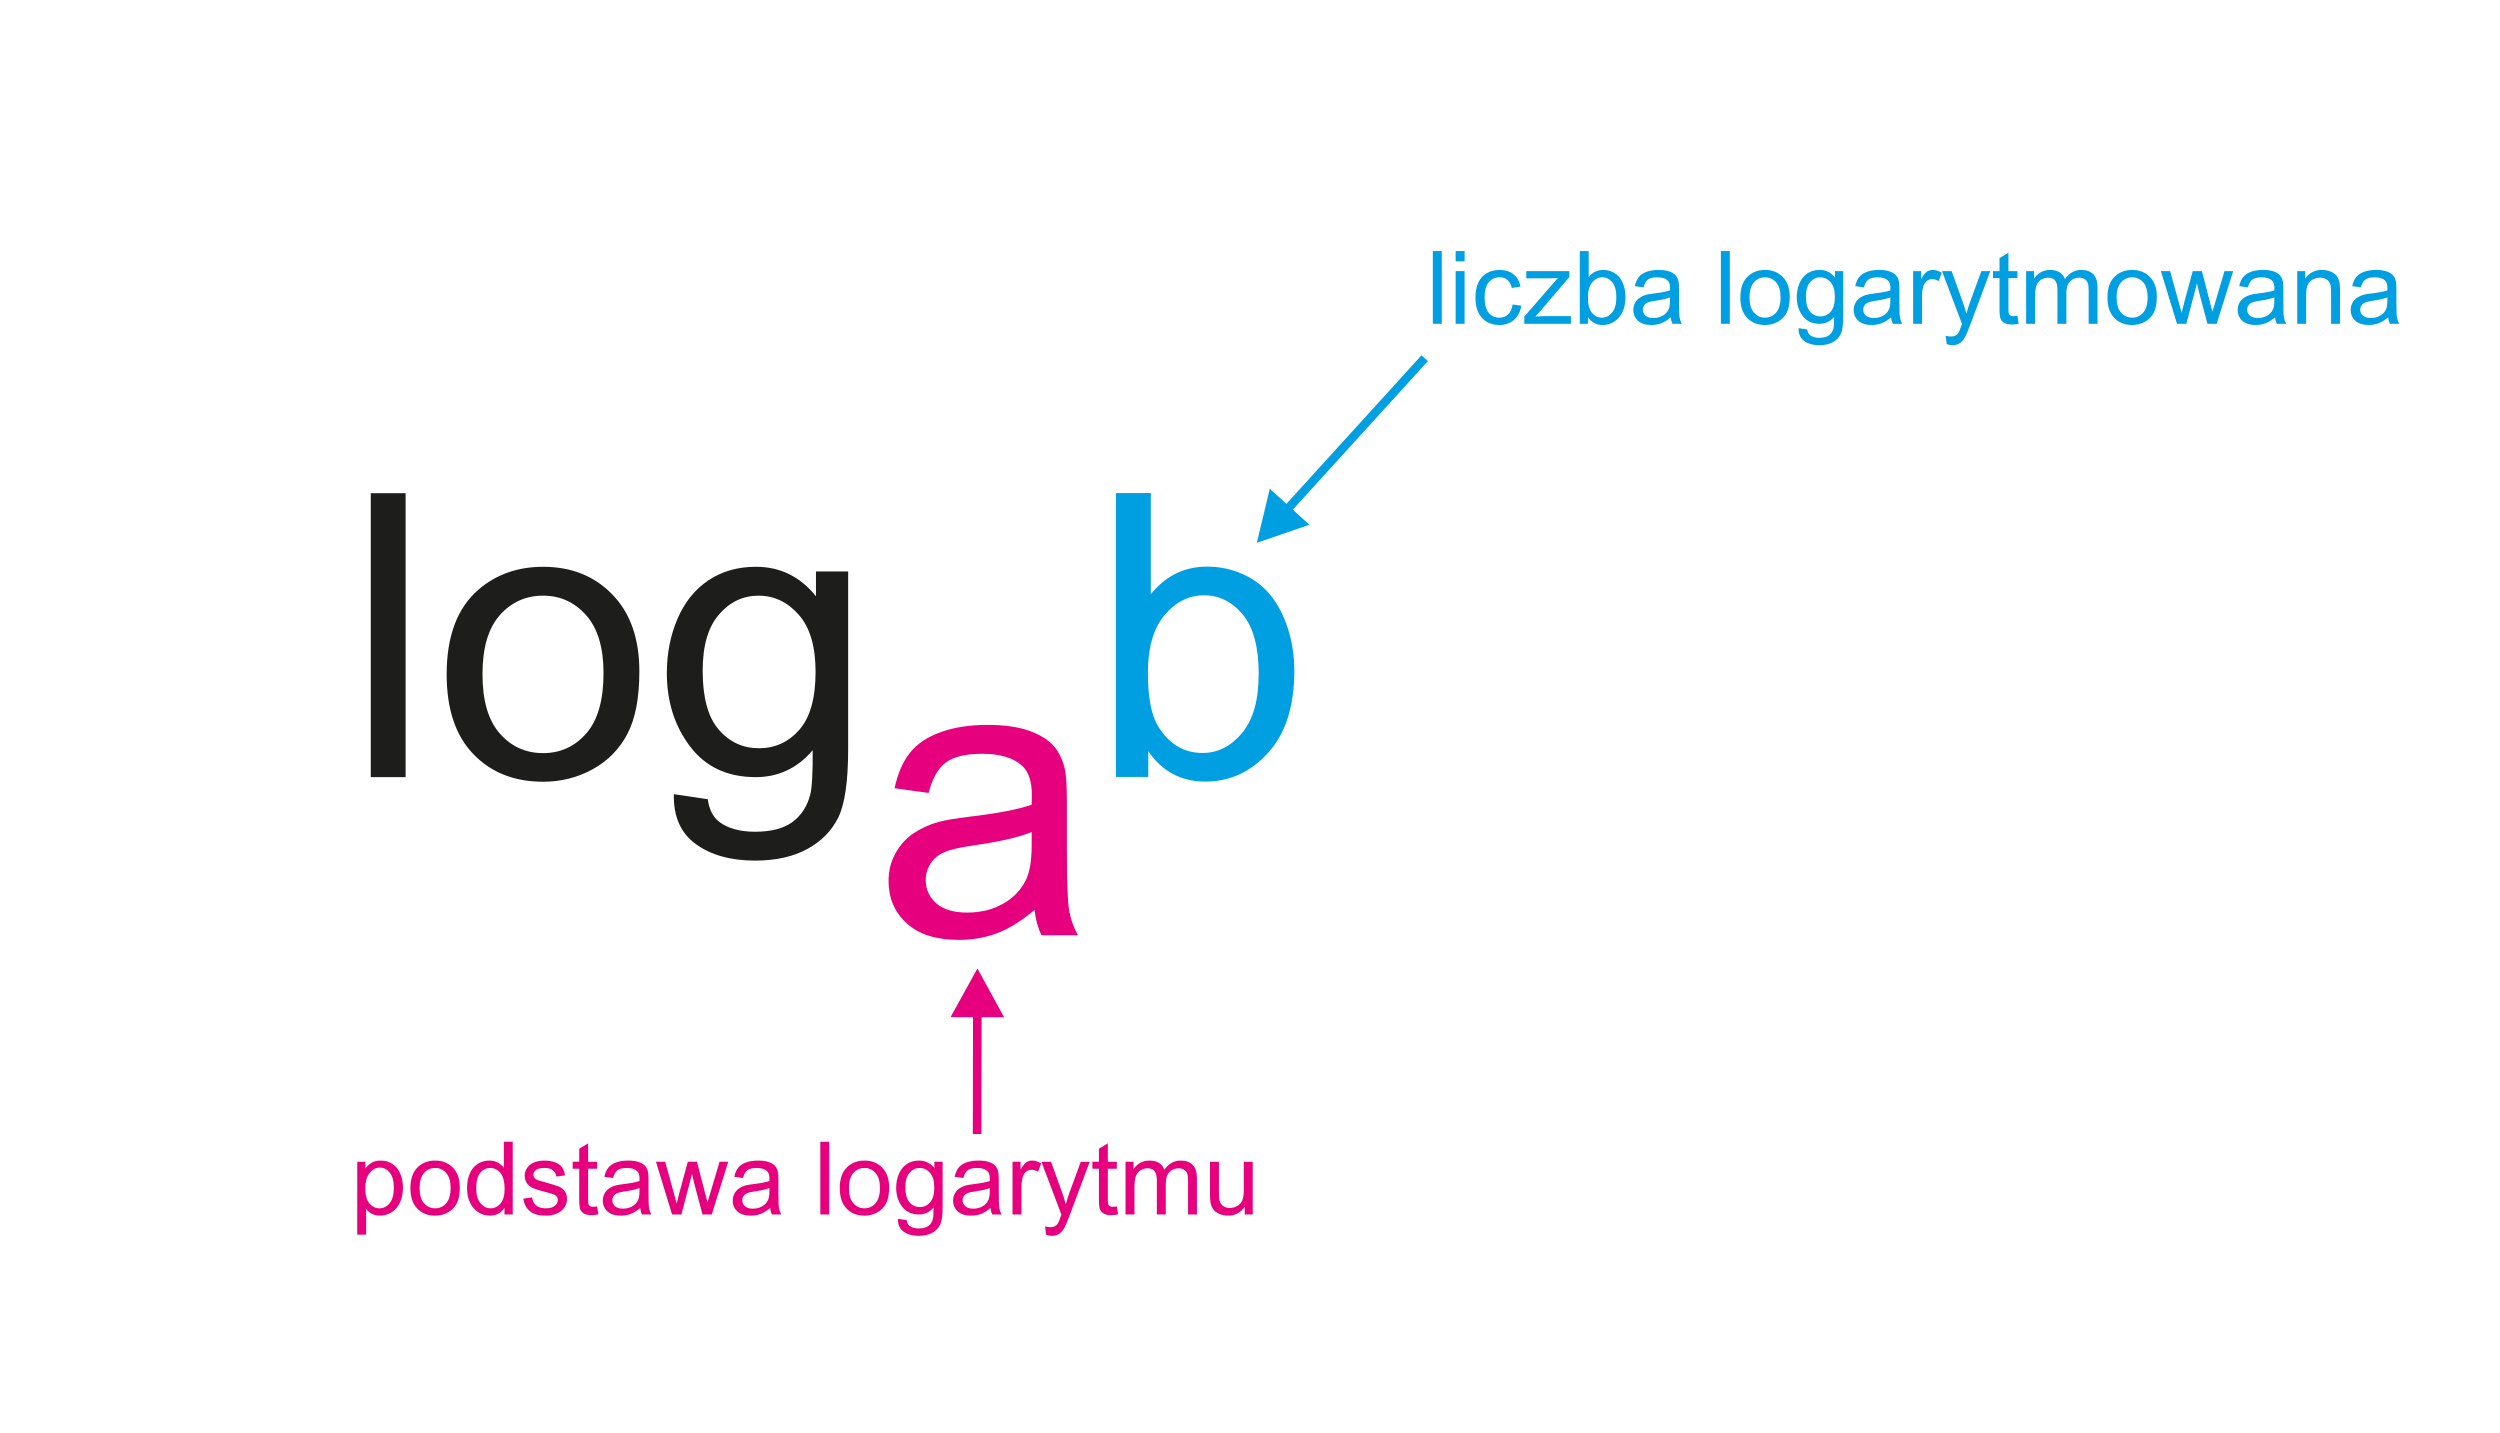
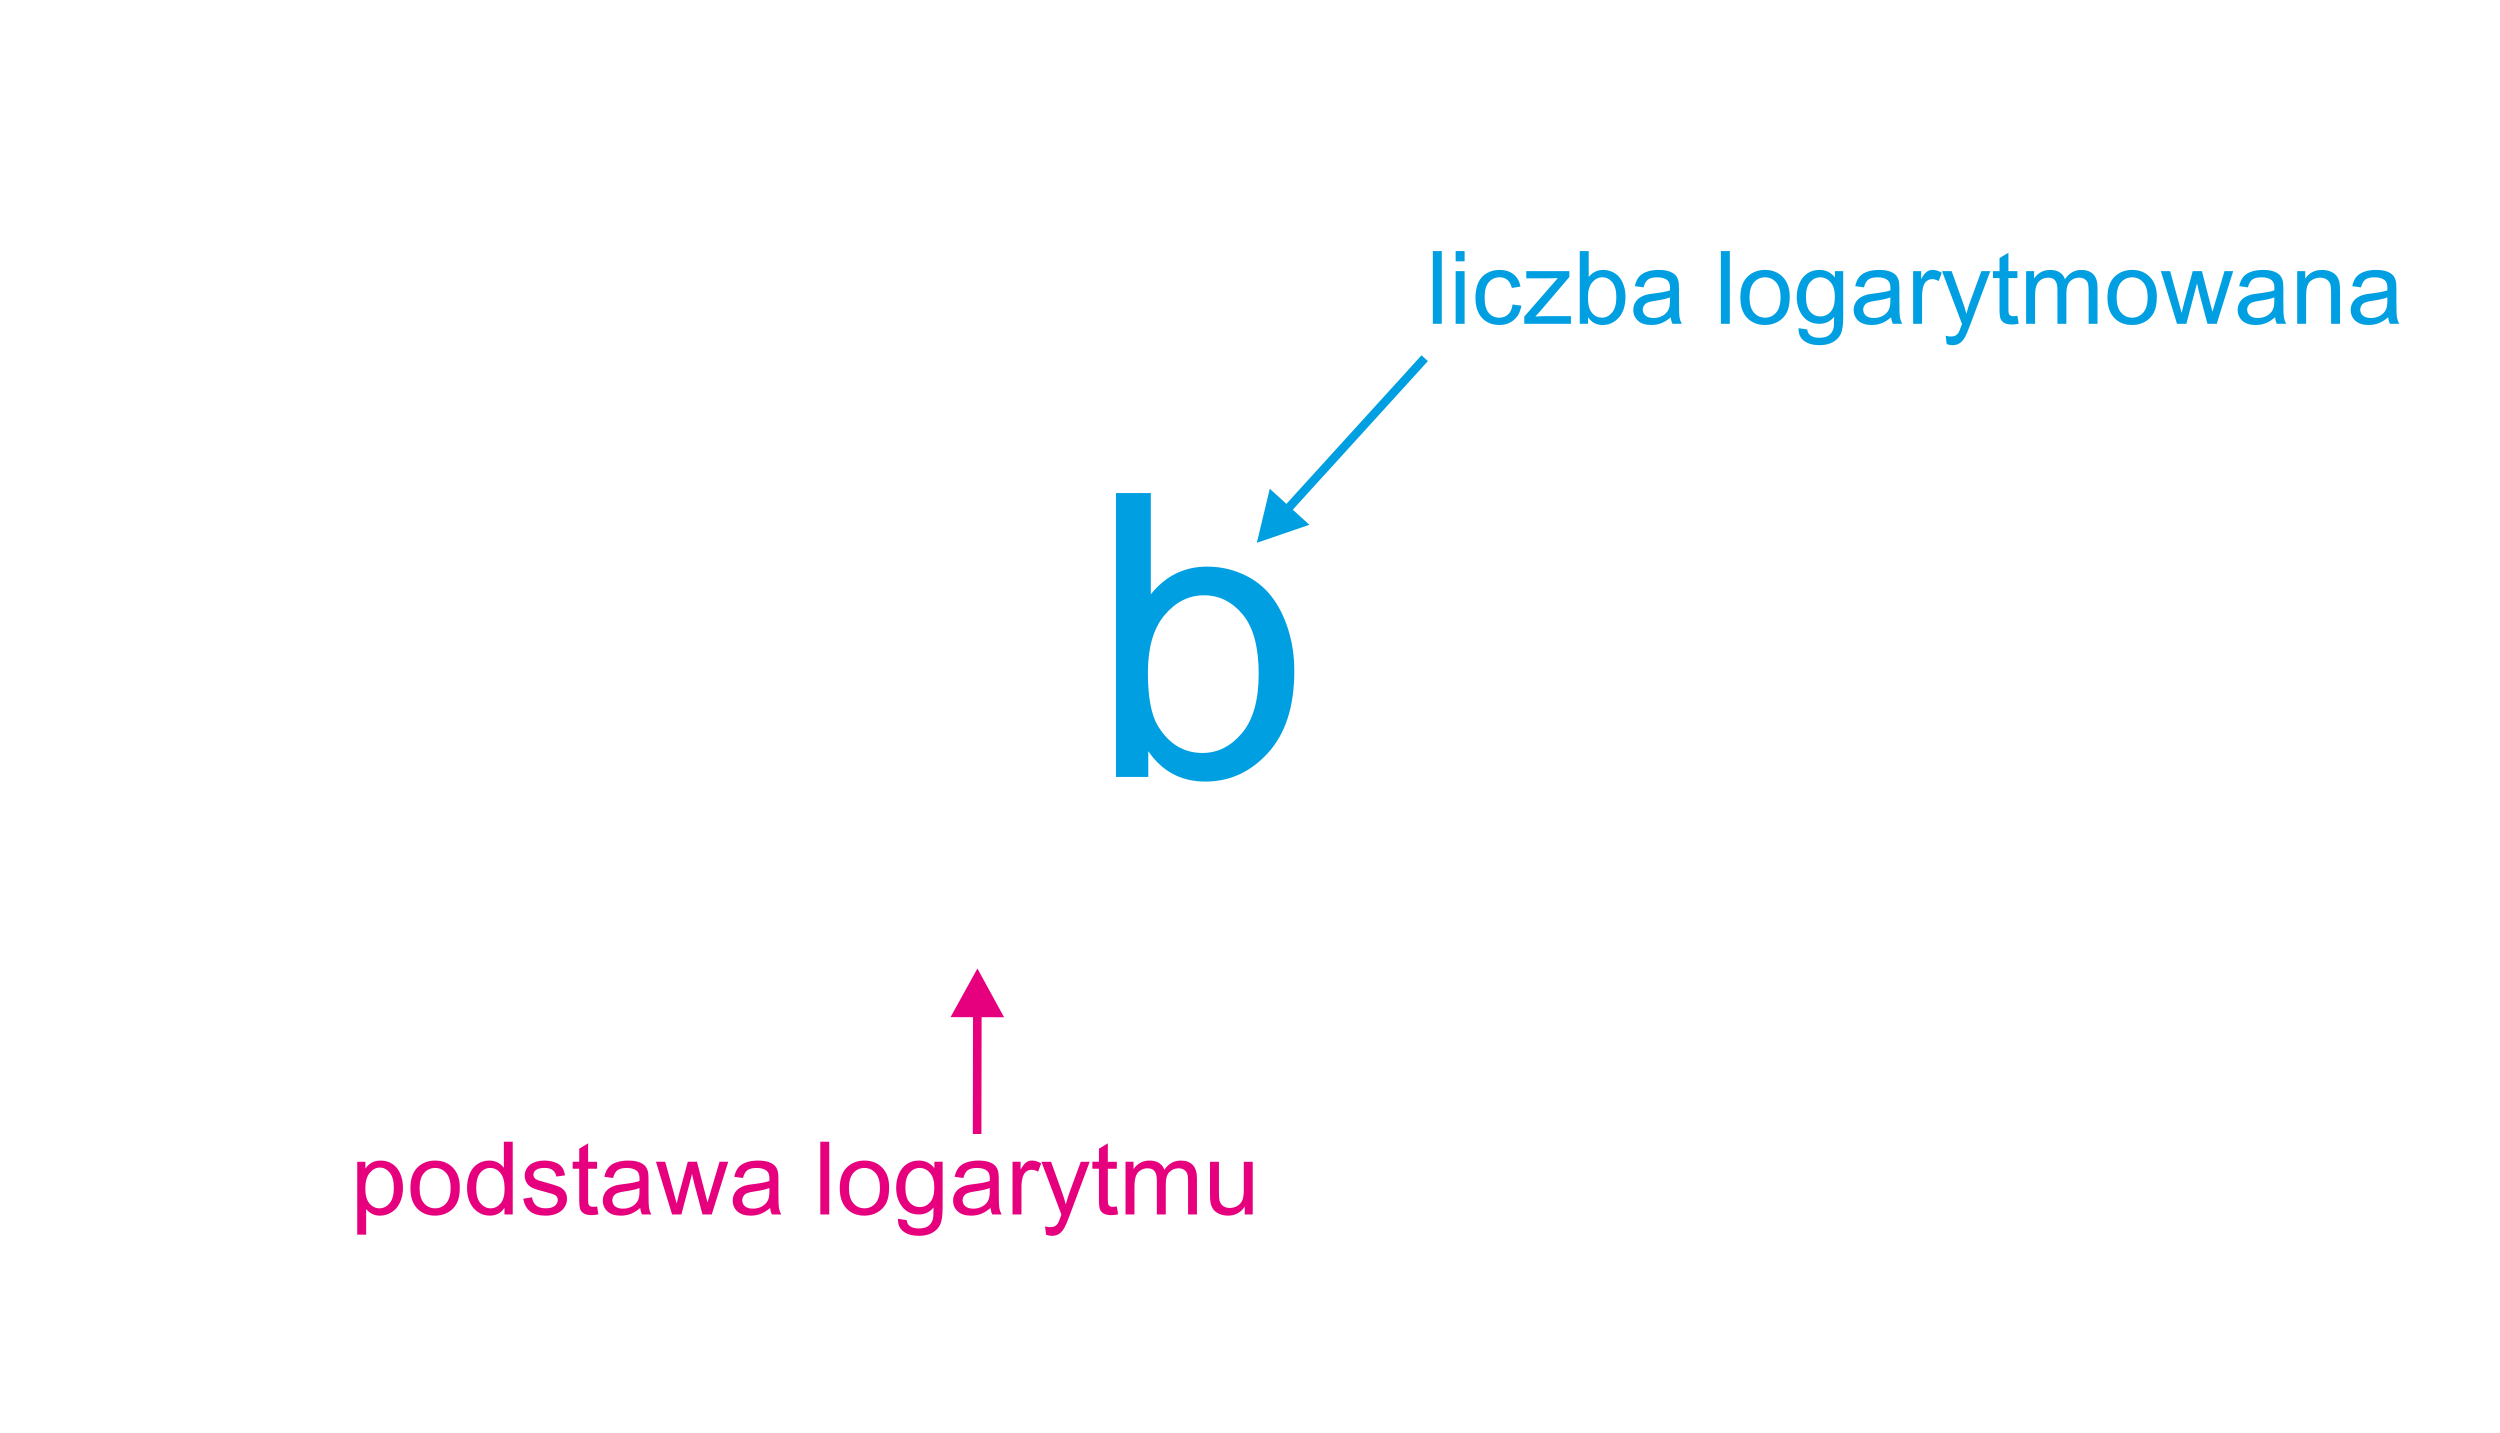
<svg xmlns="http://www.w3.org/2000/svg" version="1.1" id="Warstwa_1" x="0px" y="0px" width="246px" height="141px" viewBox="65.29 14.759 246 141" enable-background="new 65.29 14.759 246 141" xml:space="preserve">
  <g id="Layer_x0020_1">
    <g id="_356174136">
      <polygon id="_354276280" fill="none" points="0,0 321.579,0 321.579,170.517 0,170.517   " />
      <path id="_354274840" fill="#009FE1" d="M206.281,46.622v-7.158h0.878v7.158H206.281z M208.526,40.475v-1.012h0.881v1.012H208.526    z M208.526,46.622v-5.185h0.881v5.185H208.526z M214.127,44.722l0.863,0.113c-0.093,0.595-0.334,1.062-0.725,1.398    c-0.389,0.337-0.867,0.505-1.434,0.505c-0.708,0-1.279-0.231-1.709-0.695c-0.433-0.463-0.648-1.128-0.648-1.995    c0-0.56,0.093-1.05,0.277-1.47c0.188-0.42,0.469-0.735,0.849-0.945c0.378-0.21,0.792-0.314,1.237-0.314    c0.563,0,1.024,0.144,1.381,0.428c0.359,0.285,0.589,0.688,0.69,1.214l-0.855,0.132c-0.081-0.349-0.225-0.61-0.431-0.787    c-0.207-0.175-0.457-0.263-0.75-0.263c-0.443,0-0.804,0.158-1.08,0.477c-0.277,0.316-0.416,0.818-0.416,1.505    c0,0.696,0.134,1.203,0.402,1.52c0.266,0.315,0.615,0.474,1.045,0.474c0.345,0,0.632-0.106,0.863-0.318    S214.067,45.162,214.127,44.722L214.127,44.722z M215.28,46.622v-0.713l3.302-3.788c-0.375,0.02-0.706,0.028-0.992,0.028h-2.114    v-0.712h4.238v0.58l-2.807,3.292l-0.542,0.6c0.394-0.028,0.763-0.043,1.108-0.043h2.396v0.756H215.28L215.28,46.622z     M221.555,46.622h-0.815v-7.158h0.878v2.554c0.371-0.465,0.846-0.698,1.42-0.698c0.32,0,0.622,0.064,0.906,0.193    c0.285,0.128,0.52,0.31,0.704,0.542c0.183,0.232,0.328,0.513,0.432,0.843c0.104,0.328,0.157,0.68,0.157,1.054    c0,0.89-0.221,1.576-0.66,2.062c-0.439,0.484-0.967,0.727-1.582,0.727c-0.611,0-1.092-0.255-1.439-0.767V46.622z M221.545,43.991    c0,0.621,0.084,1.069,0.252,1.347c0.277,0.453,0.652,0.68,1.124,0.68c0.385,0,0.716-0.167,0.997-0.502    c0.279-0.333,0.42-0.83,0.42-1.491c0-0.677-0.135-1.177-0.404-1.499c-0.268-0.321-0.593-0.482-0.973-0.482    c-0.385,0-0.717,0.166-0.997,0.5C221.684,42.876,221.545,43.359,221.545,43.991z M229.69,45.982    c-0.327,0.276-0.641,0.472-0.94,0.587c-0.302,0.113-0.625,0.17-0.97,0.17c-0.57,0-1.007-0.139-1.313-0.417    c-0.306-0.278-0.458-0.635-0.458-1.066c0-0.255,0.057-0.486,0.173-0.696c0.114-0.211,0.267-0.379,0.454-0.506    c0.188-0.126,0.397-0.223,0.633-0.288c0.172-0.045,0.432-0.09,0.779-0.132c0.711-0.085,1.234-0.185,1.568-0.303    c0.004-0.12,0.006-0.197,0.006-0.229c0-0.358-0.084-0.611-0.25-0.757c-0.224-0.2-0.559-0.298-1-0.298    c-0.414,0-0.719,0.071-0.917,0.217c-0.196,0.145-0.342,0.401-0.437,0.77l-0.858-0.118c0.078-0.367,0.206-0.665,0.385-0.891    c0.179-0.227,0.438-0.401,0.776-0.522c0.339-0.122,0.73-0.184,1.177-0.184c0.443,0,0.802,0.053,1.079,0.156    c0.276,0.105,0.479,0.235,0.611,0.394c0.13,0.158,0.22,0.356,0.273,0.599c0.027,0.149,0.043,0.42,0.043,0.81v1.172    c0,0.818,0.019,1.335,0.057,1.55c0.037,0.217,0.111,0.425,0.222,0.623h-0.919C229.774,46.44,229.714,46.227,229.69,45.982    L229.69,45.982z M229.616,44.019c-0.32,0.131-0.798,0.241-1.435,0.333c-0.362,0.052-0.618,0.11-0.767,0.175    c-0.15,0.065-0.267,0.16-0.347,0.287c-0.082,0.125-0.124,0.263-0.124,0.416c0,0.235,0.091,0.431,0.268,0.587    c0.176,0.155,0.436,0.233,0.778,0.233c0.338,0,0.64-0.073,0.903-0.222s0.458-0.352,0.582-0.608    c0.094-0.198,0.141-0.491,0.141-0.878V44.019L229.616,44.019z M234.625,46.622v-7.158h0.879v7.158H234.625z M236.54,44.029    c0-0.96,0.267-1.672,0.802-2.134c0.444-0.383,0.988-0.576,1.63-0.576c0.713,0,1.297,0.233,1.748,0.701    c0.453,0.467,0.679,1.112,0.679,1.936c0,0.668-0.101,1.193-0.3,1.575c-0.2,0.383-0.492,0.68-0.873,0.892    c-0.384,0.211-0.801,0.316-1.254,0.316c-0.725,0-1.313-0.231-1.76-0.698C236.762,45.576,236.54,44.906,236.54,44.029z     M237.443,44.029c0,0.665,0.146,1.161,0.435,1.491c0.29,0.332,0.655,0.497,1.094,0.497c0.437,0,0.8-0.167,1.09-0.498    c0.289-0.332,0.434-0.839,0.434-1.519c0-0.642-0.145-1.128-0.438-1.458c-0.291-0.331-0.652-0.495-1.086-0.495    c-0.438,0-0.804,0.164-1.094,0.493C237.588,42.869,237.443,43.366,237.443,44.029z M242.268,47.052l0.854,0.127    c0.035,0.263,0.136,0.454,0.297,0.576c0.218,0.162,0.517,0.243,0.894,0.243c0.408,0,0.721-0.081,0.943-0.243    c0.221-0.163,0.369-0.392,0.448-0.684c0.046-0.18,0.066-0.555,0.063-1.128c-0.384,0.451-0.861,0.678-1.436,0.678    c-0.713,0-1.265-0.256-1.654-0.771c-0.391-0.513-0.587-1.132-0.587-1.85c0-0.495,0.09-0.952,0.269-1.37    c0.18-0.419,0.439-0.741,0.779-0.97c0.34-0.227,0.74-0.342,1.199-0.342c0.611,0,1.116,0.248,1.513,0.743v-0.625h0.812v4.481    c0,0.807-0.083,1.38-0.246,1.717c-0.166,0.337-0.426,0.604-0.782,0.799c-0.356,0.194-0.795,0.293-1.316,0.293    c-0.618,0-1.118-0.14-1.499-0.418C242.438,48.03,242.254,47.612,242.268,47.052L242.268,47.052z M242.995,43.937    c0,0.68,0.135,1.177,0.406,1.488c0.27,0.313,0.608,0.469,1.016,0.469c0.402,0,0.741-0.155,1.015-0.466    c0.273-0.312,0.409-0.798,0.409-1.463c0-0.635-0.139-1.113-0.421-1.436c-0.282-0.321-0.622-0.482-1.019-0.482    c-0.39,0-0.722,0.158-0.996,0.477C243.131,42.841,242.995,43.312,242.995,43.937L242.995,43.937z M251.375,45.982    c-0.327,0.276-0.64,0.472-0.94,0.587c-0.301,0.113-0.625,0.17-0.97,0.17c-0.57,0-1.007-0.139-1.313-0.417    c-0.305-0.278-0.459-0.635-0.459-1.066c0-0.255,0.058-0.486,0.174-0.696c0.115-0.21,0.267-0.379,0.453-0.506    c0.188-0.126,0.398-0.223,0.634-0.288c0.172-0.045,0.432-0.09,0.78-0.132c0.709-0.085,1.233-0.185,1.568-0.303    c0.003-0.12,0.005-0.197,0.005-0.229c0-0.358-0.083-0.611-0.25-0.757c-0.224-0.2-0.559-0.298-1.001-0.298    c-0.412,0-0.718,0.071-0.916,0.217c-0.196,0.145-0.342,0.401-0.437,0.77l-0.858-0.118c0.078-0.367,0.207-0.665,0.385-0.891    c0.179-0.227,0.438-0.401,0.777-0.522c0.338-0.122,0.729-0.184,1.176-0.184c0.443,0,0.803,0.053,1.078,0.156    c0.277,0.105,0.48,0.235,0.612,0.394c0.13,0.158,0.22,0.356,0.273,0.599c0.028,0.149,0.044,0.42,0.044,0.81v1.172    c0,0.818,0.018,1.335,0.057,1.55c0.036,0.217,0.111,0.425,0.221,0.623h-0.918C251.459,46.44,251.399,46.227,251.375,45.982z     M251.301,44.019c-0.32,0.131-0.799,0.241-1.436,0.333c-0.361,0.052-0.618,0.11-0.767,0.175c-0.149,0.065-0.267,0.16-0.347,0.287    c-0.082,0.125-0.123,0.263-0.123,0.416c0,0.235,0.09,0.431,0.267,0.587c0.177,0.155,0.437,0.233,0.778,0.233    c0.338,0,0.641-0.073,0.903-0.222s0.458-0.352,0.581-0.608c0.096-0.198,0.143-0.491,0.143-0.878V44.019L251.301,44.019z     M253.542,46.622v-5.185h0.79v0.785c0.201-0.367,0.389-0.61,0.561-0.727c0.17-0.117,0.357-0.177,0.563-0.177    c0.297,0,0.598,0.095,0.904,0.283l-0.304,0.816c-0.214-0.128-0.429-0.191-0.644-0.191c-0.193,0-0.365,0.059-0.519,0.174    c-0.153,0.116-0.262,0.276-0.327,0.481c-0.098,0.312-0.146,0.653-0.146,1.024v2.715H253.542z M256.842,48.619l-0.098-0.825    c0.193,0.052,0.359,0.079,0.503,0.079c0.195,0,0.353-0.034,0.468-0.099c0.119-0.065,0.214-0.155,0.289-0.273    c0.057-0.087,0.145-0.305,0.268-0.653c0.018-0.05,0.044-0.12,0.079-0.215l-1.967-5.195h0.946l1.08,3.002    c0.139,0.382,0.266,0.781,0.375,1.201c0.102-0.403,0.223-0.797,0.362-1.182l1.108-3.021h0.878l-1.972,5.273    c-0.212,0.569-0.377,0.962-0.493,1.177c-0.157,0.29-0.335,0.501-0.536,0.637c-0.204,0.135-0.443,0.203-0.725,0.203    C257.239,48.727,257.051,48.691,256.842,48.619z M263.801,45.836l0.127,0.776c-0.247,0.052-0.469,0.078-0.664,0.078    c-0.32,0-0.566-0.05-0.743-0.151c-0.175-0.1-0.298-0.233-0.37-0.398c-0.072-0.163-0.108-0.51-0.108-1.036v-2.983h-0.646v-0.684    h0.646v-1.285l0.876-0.526v1.812h0.883v0.684h-0.883v3.031c0,0.252,0.014,0.412,0.044,0.483c0.032,0.071,0.082,0.129,0.151,0.172    c0.07,0.042,0.17,0.063,0.301,0.063C263.512,45.871,263.641,45.859,263.801,45.836z M264.661,46.622v-5.185h0.785v0.727    c0.164-0.253,0.38-0.458,0.65-0.611c0.27-0.155,0.578-0.233,0.923-0.233c0.384,0,0.698,0.08,0.943,0.24    c0.247,0.159,0.421,0.381,0.521,0.668c0.412-0.605,0.945-0.908,1.602-0.908c0.516,0,0.91,0.144,1.187,0.428    c0.276,0.285,0.415,0.724,0.415,1.315v3.56h-0.873v-3.267c0-0.352-0.029-0.604-0.086-0.76c-0.058-0.153-0.161-0.278-0.31-0.373    c-0.149-0.094-0.327-0.142-0.528-0.142c-0.365,0-0.666,0.121-0.908,0.365c-0.24,0.241-0.361,0.63-0.361,1.163v3.013h-0.879v-3.368    c0-0.392-0.071-0.685-0.215-0.88c-0.143-0.195-0.377-0.293-0.703-0.293c-0.247,0-0.475,0.064-0.686,0.196    c-0.209,0.13-0.363,0.32-0.456,0.57c-0.095,0.251-0.142,0.613-0.142,1.085v2.689H264.661L264.661,46.622z M272.663,44.029    c0-0.96,0.267-1.672,0.802-2.134c0.445-0.383,0.988-0.576,1.63-0.576c0.713,0,1.297,0.233,1.748,0.701    c0.454,0.467,0.679,1.112,0.679,1.936c0,0.668-0.1,1.193-0.3,1.575c-0.2,0.383-0.492,0.68-0.873,0.892    c-0.384,0.211-0.801,0.316-1.254,0.316c-0.725,0-1.312-0.231-1.76-0.698C272.886,45.576,272.663,44.906,272.663,44.029z     M273.566,44.029c0,0.665,0.146,1.161,0.435,1.491c0.291,0.332,0.656,0.497,1.094,0.497s0.801-0.167,1.09-0.498    c0.289-0.332,0.434-0.839,0.434-1.519c0-0.642-0.145-1.128-0.437-1.458c-0.292-0.331-0.653-0.495-1.087-0.495    c-0.438,0-0.803,0.164-1.094,0.493C273.711,42.869,273.566,43.366,273.566,44.029z M279.509,46.622l-1.587-5.185h0.908    l0.826,2.993l0.307,1.113c0.013-0.057,0.103-0.413,0.268-1.069l0.825-3.037h0.903l0.776,3.007l0.261,0.991l0.296-1.001    l0.889-2.997h0.854l-1.621,5.185h-0.912l-0.824-3.104l-0.202-0.885l-1.048,3.989H279.509L279.509,46.622z M289.158,45.982    c-0.327,0.276-0.64,0.472-0.94,0.587c-0.301,0.113-0.625,0.17-0.97,0.17c-0.569,0-1.007-0.139-1.313-0.417    c-0.305-0.278-0.458-0.635-0.458-1.066c0-0.255,0.057-0.486,0.173-0.696c0.115-0.211,0.268-0.379,0.454-0.506    c0.188-0.126,0.397-0.223,0.634-0.288c0.171-0.045,0.432-0.09,0.779-0.132c0.71-0.085,1.233-0.185,1.568-0.303    c0.004-0.12,0.005-0.197,0.005-0.229c0-0.358-0.083-0.611-0.25-0.757c-0.224-0.2-0.558-0.298-1-0.298    c-0.413,0-0.718,0.071-0.917,0.217c-0.196,0.145-0.342,0.401-0.436,0.77l-0.859-0.118c0.078-0.367,0.207-0.665,0.385-0.891    c0.179-0.227,0.439-0.401,0.777-0.522c0.338-0.122,0.73-0.184,1.177-0.184c0.443,0,0.802,0.053,1.078,0.156    c0.276,0.105,0.479,0.235,0.612,0.394c0.129,0.158,0.219,0.356,0.272,0.599c0.028,0.149,0.044,0.42,0.044,0.81v1.172    c0,0.818,0.018,1.335,0.057,1.55c0.036,0.217,0.111,0.425,0.221,0.623h-0.918C289.243,46.44,289.182,46.227,289.158,45.982z     M289.084,44.019c-0.32,0.131-0.799,0.241-1.436,0.333c-0.361,0.052-0.617,0.11-0.766,0.175c-0.15,0.065-0.268,0.16-0.348,0.287    c-0.081,0.125-0.123,0.263-0.123,0.416c0,0.235,0.09,0.431,0.267,0.587c0.177,0.155,0.437,0.233,0.778,0.233    c0.338,0,0.641-0.073,0.904-0.222c0.263-0.148,0.457-0.352,0.581-0.608c0.095-0.198,0.142-0.491,0.142-0.878V44.019    L289.084,44.019z M291.336,46.622v-5.185h0.789v0.736c0.383-0.569,0.932-0.854,1.65-0.854c0.313,0,0.6,0.057,0.861,0.168    c0.264,0.113,0.459,0.26,0.589,0.443c0.132,0.182,0.222,0.398,0.274,0.648c0.032,0.163,0.049,0.448,0.049,0.855v3.188h-0.88    v-3.154c0-0.356-0.033-0.625-0.102-0.804c-0.068-0.177-0.19-0.318-0.363-0.423c-0.175-0.107-0.378-0.16-0.613-0.16    c-0.375,0-0.696,0.12-0.97,0.356c-0.272,0.238-0.407,0.688-0.407,1.354v2.831H291.336z M300.281,45.982    c-0.326,0.276-0.64,0.472-0.94,0.587c-0.301,0.113-0.625,0.17-0.969,0.17c-0.57,0-1.008-0.139-1.314-0.417    c-0.305-0.278-0.458-0.635-0.458-1.066c0-0.255,0.057-0.486,0.173-0.696c0.115-0.21,0.268-0.379,0.454-0.506    c0.188-0.126,0.398-0.223,0.634-0.288c0.172-0.045,0.432-0.09,0.779-0.132c0.71-0.085,1.233-0.185,1.568-0.303    c0.004-0.12,0.005-0.197,0.005-0.229c0-0.358-0.083-0.611-0.25-0.757c-0.224-0.2-0.558-0.298-1-0.298    c-0.413,0-0.718,0.071-0.917,0.217c-0.196,0.145-0.342,0.401-0.436,0.77l-0.859-0.118c0.078-0.367,0.207-0.665,0.385-0.891    c0.179-0.227,0.439-0.401,0.777-0.522c0.338-0.122,0.73-0.184,1.177-0.184c0.443,0,0.802,0.053,1.078,0.156    c0.276,0.105,0.48,0.235,0.612,0.394c0.13,0.158,0.22,0.356,0.273,0.599c0.027,0.149,0.043,0.42,0.043,0.81v1.172    c0,0.818,0.018,1.335,0.057,1.55c0.036,0.217,0.111,0.425,0.222,0.623h-0.919C300.366,46.44,300.306,46.227,300.281,45.982z     M300.208,44.019c-0.32,0.131-0.799,0.241-1.436,0.333c-0.361,0.052-0.617,0.11-0.766,0.175c-0.15,0.065-0.268,0.16-0.348,0.287    c-0.081,0.125-0.123,0.263-0.123,0.416c0,0.235,0.09,0.431,0.268,0.587c0.176,0.155,0.436,0.233,0.777,0.233    c0.338,0,0.641-0.073,0.904-0.222c0.263-0.148,0.457-0.352,0.581-0.608c0.095-0.198,0.142-0.491,0.142-0.878V44.019z" />
-       <path id="_354274864" fill="#1D1D1B" d="M101.774,91.228V63.291h3.428v27.938H101.774z M109.241,81.107    c0-3.747,1.041-6.524,3.129-8.326c1.737-1.496,3.857-2.25,6.362-2.25c2.784,0,5.061,0.91,6.823,2.738    c1.769,1.821,2.647,4.339,2.647,7.552c0,2.608-0.391,4.657-1.171,6.146c-0.781,1.496-1.919,2.654-3.409,3.48    c-1.496,0.826-3.122,1.235-4.891,1.235c-2.83,0-5.119-0.904-6.869-2.725C110.113,87.143,109.241,84.528,109.241,81.107    L109.241,81.107z M112.767,81.107c0,2.596,0.566,4.533,1.698,5.821c1.132,1.295,2.556,1.938,4.267,1.938    c1.704,0,3.122-0.65,4.254-1.945c1.125-1.294,1.691-3.271,1.691-5.925c0-2.505-0.566-4.404-1.704-5.691    c-1.138-1.288-2.55-1.933-4.241-1.933c-1.711,0-3.135,0.645-4.267,1.926S112.767,78.518,112.767,81.107L112.767,81.107z     M131.597,92.906l3.337,0.495c0.137,1.027,0.527,1.775,1.158,2.25c0.852,0.631,2.017,0.95,3.487,0.95    c1.594,0,2.816-0.319,3.681-0.95c0.865-0.638,1.444-1.528,1.75-2.667c0.182-0.702,0.26-2.166,0.247-4.403    c-1.496,1.763-3.363,2.647-5.601,2.647c-2.784,0-4.937-1.002-6.459-3.012c-1.522-2.003-2.29-4.417-2.29-7.22    c0-1.932,0.352-3.715,1.047-5.347c0.702-1.633,1.717-2.896,3.044-3.786c1.327-0.885,2.888-1.333,4.677-1.333    c2.387,0,4.358,0.969,5.906,2.9v-2.438h3.167v17.49c0,3.148-0.325,5.386-0.962,6.7c-0.644,1.313-1.659,2.354-3.051,3.115    c-1.392,0.761-3.103,1.146-5.139,1.146c-2.413,0-4.364-0.547-5.848-1.633C132.261,96.724,131.545,95.092,131.597,92.906    L131.597,92.906z M134.433,80.75c0,2.653,0.527,4.592,1.587,5.808c1.054,1.224,2.374,1.828,3.961,1.828    c1.574,0,2.895-0.604,3.961-1.814c1.067-1.217,1.6-3.116,1.6-5.711c0-2.479-0.546-4.345-1.646-5.601    c-1.1-1.256-2.426-1.887-3.974-1.887c-1.522,0-2.817,0.618-3.89,1.86C134.966,76.469,134.433,78.31,134.433,80.75L134.433,80.75z" />
-       <path id="_354275056" fill="#E6007E" d="M167.092,104.29c-1.275,1.08-2.498,1.841-3.669,2.29    c-1.178,0.442-2.439,0.663-3.786,0.663c-2.225,0-3.929-0.54-5.125-1.626c-1.19-1.086-1.789-2.479-1.789-4.163    c0-0.995,0.222-1.899,0.677-2.719c0.449-0.819,1.041-1.477,1.769-1.971c0.735-0.494,1.555-0.872,2.472-1.126    c0.67-0.175,1.685-0.351,3.044-0.514c2.771-0.331,4.814-0.722,6.121-1.184c0.014-0.468,0.02-0.768,0.02-0.891    c0-1.398-0.325-2.388-0.976-2.953c-0.872-0.781-2.179-1.165-3.902-1.165c-1.613,0-2.804,0.28-3.578,0.846    c-0.768,0.566-1.333,1.568-1.705,3.006l-3.35-0.462c0.306-1.432,0.807-2.596,1.502-3.474c0.696-0.885,1.711-1.567,3.031-2.043    c1.32-0.475,2.849-0.715,4.592-0.715c1.73,0,3.128,0.208,4.208,0.611c1.08,0.409,1.873,0.917,2.388,1.535    c0.507,0.617,0.858,1.392,1.066,2.335c0.11,0.585,0.169,1.64,0.169,3.161v4.573c0,3.193,0.072,5.21,0.222,6.049    c0.144,0.846,0.436,1.658,0.865,2.433h-3.585C167.423,106.079,167.19,105.246,167.092,104.29L167.092,104.29z M166.805,96.628    c-1.248,0.514-3.115,0.943-5.6,1.301c-1.412,0.202-2.413,0.43-2.992,0.683c-0.585,0.254-1.041,0.625-1.353,1.119    c-0.319,0.488-0.481,1.027-0.481,1.626c0,0.917,0.352,1.679,1.041,2.29c0.689,0.604,1.704,0.91,3.038,0.91    c1.321,0,2.498-0.286,3.526-0.865c1.027-0.578,1.788-1.372,2.27-2.374c0.371-0.773,0.553-1.918,0.553-3.428V96.628L166.805,96.628    z" />
      <path id="_354275200" fill="#009FE1" d="M178.282,91.212h-3.181V63.274h3.428v9.965c1.45-1.814,3.298-2.726,5.542-2.726    c1.248,0,2.426,0.254,3.538,0.755s2.022,1.21,2.745,2.114c0.715,0.91,1.281,2.003,1.685,3.291c0.41,1.281,0.611,2.653,0.611,4.11    c0,3.474-0.858,6.153-2.575,8.047c-1.711,1.893-3.773,2.836-6.174,2.836c-2.387,0-4.26-0.995-5.619-2.992V91.212L178.282,91.212z     M178.243,80.94c0,2.427,0.332,4.177,0.988,5.256c1.08,1.77,2.543,2.654,4.385,2.654c1.502,0,2.797-0.65,3.889-1.958    c1.094-1.301,1.64-3.239,1.64-5.821c0-2.641-0.526-4.593-1.573-5.848c-1.048-1.256-2.316-1.887-3.799-1.887    c-1.503,0-2.797,0.65-3.891,1.951C178.79,76.59,178.243,78.475,178.243,80.94L178.243,80.94z" />
      <path id="_354274288" fill="#E6007E" d="M100.442,136.249v-7.172h0.8v0.674c0.188-0.264,0.402-0.462,0.64-0.594    c0.236-0.132,0.525-0.198,0.863-0.198c0.443,0,0.833,0.115,1.171,0.342c0.34,0.229,0.595,0.55,0.767,0.965    c0.173,0.415,0.26,0.87,0.26,1.365c0,0.53-0.095,1.008-0.287,1.434c-0.19,0.425-0.466,0.75-0.83,0.977    c-0.363,0.225-0.745,0.338-1.145,0.338c-0.293,0-0.555-0.062-0.789-0.185c-0.233-0.124-0.423-0.28-0.573-0.469v2.523H100.442    L100.442,136.249z M101.237,131.699c0,0.667,0.135,1.16,0.405,1.479c0.27,0.318,0.598,0.479,0.981,0.479    c0.39,0,0.725-0.165,1.003-0.496c0.279-0.33,0.418-0.842,0.418-1.535c0-0.662-0.137-1.155-0.408-1.485    c-0.271-0.328-0.597-0.493-0.973-0.493c-0.375,0-0.707,0.175-0.995,0.524C101.381,130.522,101.237,131.032,101.237,131.699z     M105.675,131.669c0-0.96,0.267-1.672,0.802-2.133c0.445-0.384,0.988-0.577,1.63-0.577c0.713,0,1.297,0.233,1.749,0.702    c0.454,0.467,0.678,1.111,0.678,1.935c0,0.668-0.1,1.193-0.3,1.575c-0.2,0.383-0.492,0.68-0.874,0.892    c-0.383,0.212-0.8,0.316-1.253,0.316c-0.725,0-1.312-0.231-1.76-0.698C105.899,133.216,105.675,132.546,105.675,131.669z     M106.579,131.669c0,0.665,0.145,1.162,0.435,1.492c0.29,0.331,0.655,0.496,1.093,0.496c0.437,0,0.8-0.166,1.09-0.498    c0.288-0.332,0.434-0.839,0.434-1.519c0-0.642-0.146-1.128-0.437-1.458s-0.653-0.495-1.087-0.495    c-0.438,0-0.803,0.165-1.093,0.493S106.579,131.006,106.579,131.669z M114.929,134.262v-0.655    c-0.328,0.515-0.812,0.771-1.45,0.771c-0.413,0-0.793-0.113-1.14-0.342c-0.347-0.227-0.615-0.545-0.807-0.955    c-0.19-0.408-0.285-0.876-0.285-1.408c0-0.517,0.086-0.986,0.258-1.408c0.173-0.422,0.432-0.745,0.777-0.969    c0.345-0.225,0.731-0.338,1.158-0.338c0.312,0,0.59,0.066,0.833,0.198c0.245,0.132,0.443,0.304,0.597,0.515v-2.567h0.873v7.158    H114.929z M112.15,131.674c0,0.665,0.14,1.162,0.42,1.49c0.28,0.328,0.61,0.493,0.992,0.493c0.384,0,0.71-0.158,0.979-0.472    c0.268-0.313,0.403-0.793,0.403-1.438c0-0.71-0.137-1.229-0.41-1.562c-0.273-0.333-0.61-0.498-1.012-0.498    c-0.39,0-0.716,0.16-0.978,0.479S112.15,130.987,112.15,131.674L112.15,131.674z M116.775,132.714l0.868-0.137    c0.048,0.349,0.185,0.615,0.409,0.802c0.222,0.185,0.533,0.278,0.935,0.278c0.403,0,0.704-0.083,0.898-0.247    s0.293-0.357,0.293-0.578c0-0.199-0.087-0.354-0.26-0.47c-0.121-0.078-0.42-0.177-0.898-0.297    c-0.644-0.163-1.092-0.303-1.34-0.423c-0.248-0.118-0.438-0.283-0.566-0.493s-0.193-0.442-0.193-0.695    c0-0.231,0.053-0.445,0.16-0.642c0.104-0.198,0.25-0.362,0.432-0.492c0.137-0.1,0.323-0.187,0.558-0.257    c0.237-0.069,0.49-0.104,0.76-0.104c0.407,0,0.764,0.061,1.072,0.177c0.309,0.117,0.535,0.274,0.682,0.475    c0.147,0.202,0.247,0.469,0.302,0.804l-0.858,0.118c-0.04-0.267-0.153-0.475-0.34-0.625s-0.452-0.225-0.793-0.225    c-0.403,0-0.691,0.066-0.863,0.199c-0.173,0.134-0.26,0.29-0.26,0.469c0,0.115,0.037,0.217,0.108,0.309    c0.072,0.095,0.184,0.172,0.337,0.234c0.088,0.032,0.347,0.107,0.777,0.224c0.622,0.167,1.055,0.302,1.3,0.408    c0.247,0.105,0.44,0.261,0.58,0.462c0.14,0.202,0.21,0.452,0.21,0.752c0,0.293-0.087,0.568-0.257,0.828    c-0.171,0.259-0.418,0.458-0.74,0.6c-0.322,0.143-0.687,0.212-1.093,0.212c-0.675,0-1.188-0.14-1.542-0.42    C117.097,133.678,116.872,133.263,116.775,132.714L116.775,132.714z M124.045,133.475l0.127,0.777    c-0.247,0.051-0.469,0.078-0.664,0.078c-0.32,0-0.566-0.05-0.744-0.152c-0.175-0.1-0.298-0.233-0.37-0.397    s-0.108-0.511-0.108-1.037v-2.983h-0.645v-0.684h0.645v-1.285l0.875-0.526v1.812h0.883v0.684h-0.883v3.031    c0,0.252,0.015,0.412,0.045,0.483c0.032,0.072,0.082,0.129,0.151,0.172c0.07,0.042,0.17,0.063,0.3,0.063    C123.757,133.51,123.885,133.499,124.045,133.475z M128.289,133.622c-0.327,0.277-0.64,0.472-0.94,0.587    c-0.302,0.113-0.625,0.17-0.97,0.17c-0.57,0-1.006-0.138-1.313-0.416c-0.305-0.278-0.458-0.636-0.458-1.067    c0-0.255,0.057-0.486,0.173-0.696c0.115-0.21,0.267-0.379,0.454-0.505c0.188-0.127,0.398-0.224,0.633-0.289    c0.171-0.044,0.432-0.09,0.78-0.131c0.71-0.085,1.233-0.186,1.568-0.304c0.003-0.12,0.005-0.196,0.005-0.229    c0-0.358-0.083-0.611-0.25-0.757c-0.223-0.199-0.559-0.298-1-0.298c-0.413,0-0.718,0.071-0.917,0.217    c-0.197,0.145-0.342,0.401-0.437,0.77l-0.858-0.118c0.078-0.366,0.207-0.665,0.385-0.89c0.178-0.228,0.438-0.402,0.777-0.523    c0.338-0.122,0.73-0.184,1.177-0.184c0.443,0,0.801,0.054,1.078,0.157c0.276,0.104,0.48,0.234,0.612,0.393    c0.13,0.158,0.22,0.356,0.273,0.599c0.028,0.15,0.043,0.42,0.043,0.811v1.171c0,0.818,0.019,1.335,0.057,1.55    c0.037,0.217,0.112,0.426,0.222,0.624h-0.918C128.374,134.081,128.313,133.867,128.289,133.622L128.289,133.622z M128.215,131.659    c-0.32,0.132-0.798,0.241-1.435,0.333c-0.362,0.052-0.618,0.11-0.767,0.175c-0.15,0.065-0.267,0.16-0.347,0.287    c-0.082,0.125-0.124,0.264-0.124,0.417c0,0.234,0.09,0.43,0.267,0.586c0.177,0.155,0.437,0.233,0.779,0.233    c0.338,0,0.64-0.073,0.903-0.222c0.263-0.148,0.458-0.352,0.582-0.608c0.095-0.198,0.142-0.491,0.142-0.878V131.659    L128.215,131.659z M131.423,134.262l-1.586-5.186h0.908l0.825,2.993l0.307,1.114c0.013-0.058,0.103-0.414,0.268-1.07l0.825-3.037    h0.903l0.776,3.007l0.26,0.992l0.297-1.002l0.888-2.997h0.855l-1.622,5.186h-0.912l-0.825-3.105l-0.202-0.885l-1.048,3.99H131.423    z M141.072,133.622c-0.326,0.277-0.64,0.472-0.94,0.587c-0.301,0.113-0.625,0.17-0.97,0.17c-0.57,0-1.007-0.138-1.313-0.416    c-0.305-0.278-0.458-0.636-0.458-1.067c0-0.255,0.057-0.486,0.173-0.696c0.115-0.21,0.267-0.379,0.454-0.505    c0.188-0.127,0.398-0.224,0.633-0.289c0.172-0.044,0.432-0.09,0.78-0.131c0.709-0.085,1.233-0.186,1.568-0.304    c0.003-0.12,0.005-0.196,0.005-0.229c0-0.358-0.083-0.611-0.25-0.757c-0.224-0.199-0.559-0.298-1-0.298    c-0.413,0-0.718,0.071-0.917,0.217c-0.196,0.145-0.342,0.401-0.437,0.77l-0.858-0.118c0.078-0.366,0.207-0.665,0.385-0.89    c0.179-0.228,0.438-0.402,0.777-0.523c0.338-0.122,0.73-0.184,1.177-0.184c0.443,0,0.802,0.054,1.078,0.157    c0.277,0.104,0.48,0.234,0.612,0.393c0.13,0.158,0.22,0.356,0.273,0.599c0.028,0.15,0.043,0.42,0.043,0.811v1.171    c0,0.818,0.018,1.335,0.057,1.55c0.036,0.217,0.111,0.426,0.222,0.624h-0.918C141.157,134.081,141.097,133.867,141.072,133.622    L141.072,133.622z M140.999,131.659c-0.32,0.132-0.798,0.241-1.435,0.333c-0.361,0.052-0.618,0.11-0.767,0.175    c-0.15,0.065-0.267,0.16-0.347,0.287c-0.082,0.125-0.123,0.264-0.123,0.417c0,0.234,0.09,0.43,0.267,0.586    c0.177,0.155,0.437,0.233,0.778,0.233c0.338,0,0.64-0.073,0.903-0.222s0.458-0.352,0.582-0.608    c0.095-0.198,0.142-0.491,0.142-0.878V131.659L140.999,131.659z M146.008,134.262v-7.158h0.878v7.158H146.008z M147.922,131.669    c0-0.96,0.267-1.672,0.802-2.133c0.445-0.384,0.988-0.577,1.63-0.577c0.713,0,1.297,0.233,1.749,0.702    c0.453,0.467,0.678,1.111,0.678,1.935c0,0.668-0.1,1.193-0.3,1.575c-0.2,0.383-0.492,0.68-0.874,0.892    c-0.383,0.212-0.8,0.316-1.253,0.316c-0.725,0-1.312-0.231-1.76-0.698C148.146,133.216,147.922,132.546,147.922,131.669    L147.922,131.669z M148.825,131.669c0,0.665,0.145,1.162,0.435,1.492c0.29,0.331,0.655,0.496,1.093,0.496    c0.437,0,0.8-0.166,1.09-0.498c0.288-0.332,0.433-0.839,0.433-1.519c0-0.642-0.145-1.128-0.437-1.458    c-0.292-0.33-0.653-0.495-1.087-0.495c-0.438,0-0.803,0.165-1.093,0.493S148.825,131.006,148.825,131.669L148.825,131.669z     M153.65,134.692l0.854,0.127c0.035,0.263,0.135,0.455,0.297,0.576c0.218,0.162,0.517,0.244,0.894,0.244    c0.408,0,0.722-0.082,0.943-0.244c0.222-0.163,0.37-0.392,0.448-0.683c0.047-0.181,0.066-0.556,0.063-1.129    c-0.383,0.452-0.861,0.679-1.435,0.679c-0.713,0-1.265-0.257-1.655-0.771c-0.39-0.514-0.586-1.132-0.586-1.851    c0-0.495,0.09-0.951,0.268-1.37c0.18-0.418,0.44-0.741,0.78-0.97c0.34-0.227,0.74-0.342,1.198-0.342    c0.611,0,1.117,0.248,1.513,0.743v-0.625h0.812v4.482c0,0.807-0.083,1.38-0.247,1.716c-0.166,0.337-0.425,0.604-0.782,0.799    c-0.357,0.195-0.795,0.293-1.317,0.293c-0.618,0-1.118-0.14-1.499-0.418C153.82,135.671,153.637,135.253,153.65,134.692    L153.65,134.692z M154.377,131.577c0,0.681,0.135,1.177,0.407,1.488c0.27,0.313,0.608,0.469,1.015,0.469    c0.404,0,0.742-0.155,1.015-0.465c0.273-0.312,0.41-0.799,0.41-1.464c0-0.635-0.14-1.113-0.422-1.435s-0.622-0.483-1.018-0.483    c-0.39,0-0.722,0.158-0.997,0.477C154.514,130.48,154.377,130.952,154.377,131.577L154.377,131.577z M162.756,133.622    c-0.326,0.277-0.64,0.472-0.939,0.587c-0.302,0.113-0.625,0.17-0.97,0.17c-0.57,0-1.006-0.138-1.313-0.416    c-0.305-0.278-0.458-0.636-0.458-1.067c0-0.255,0.057-0.486,0.173-0.696c0.115-0.21,0.267-0.379,0.453-0.505    c0.188-0.127,0.398-0.224,0.633-0.289c0.172-0.044,0.432-0.09,0.78-0.131c0.709-0.085,1.233-0.186,1.568-0.304    c0.003-0.12,0.005-0.196,0.005-0.229c0-0.358-0.083-0.611-0.25-0.757c-0.223-0.199-0.559-0.298-1-0.298    c-0.413,0-0.718,0.071-0.917,0.217c-0.196,0.145-0.341,0.401-0.437,0.77l-0.858-0.118c0.079-0.366,0.207-0.665,0.385-0.89    c0.178-0.227,0.438-0.402,0.776-0.523c0.339-0.122,0.73-0.184,1.177-0.184c0.443,0,0.802,0.054,1.078,0.157    c0.277,0.104,0.48,0.234,0.611,0.393s0.221,0.356,0.273,0.599c0.029,0.15,0.044,0.42,0.044,0.811v1.171    c0,0.818,0.019,1.335,0.057,1.55c0.036,0.217,0.112,0.426,0.222,0.624h-0.918C162.842,134.081,162.782,133.867,162.756,133.622    L162.756,133.622z M162.683,131.659c-0.319,0.132-0.798,0.242-1.435,0.333c-0.362,0.052-0.618,0.11-0.767,0.175    c-0.15,0.065-0.266,0.16-0.347,0.287c-0.082,0.125-0.123,0.264-0.123,0.417c0,0.234,0.09,0.43,0.267,0.586    c0.177,0.155,0.437,0.233,0.778,0.233c0.338,0,0.64-0.073,0.904-0.222c0.263-0.148,0.458-0.352,0.581-0.608    c0.096-0.198,0.142-0.491,0.142-0.878V131.659L162.683,131.659z M164.924,134.262v-5.186h0.791v0.785    c0.201-0.366,0.389-0.609,0.56-0.727c0.17-0.116,0.358-0.177,0.563-0.177c0.297,0,0.597,0.095,0.903,0.283l-0.304,0.816    c-0.213-0.128-0.428-0.191-0.643-0.191c-0.193,0-0.365,0.059-0.52,0.174c-0.152,0.116-0.261,0.276-0.326,0.481    c-0.098,0.312-0.146,0.653-0.146,1.025v2.715H164.924L164.924,134.262z M168.225,136.259l-0.099-0.825    c0.193,0.053,0.36,0.079,0.504,0.079c0.194,0,0.352-0.033,0.468-0.099c0.119-0.064,0.214-0.155,0.289-0.273    c0.057-0.087,0.145-0.305,0.268-0.653c0.018-0.05,0.044-0.12,0.078-0.215l-1.967-5.195h0.947l1.08,3.002    c0.139,0.382,0.266,0.781,0.375,1.202c0.102-0.404,0.222-0.797,0.361-1.183l1.109-3.021h0.877l-1.971,5.273    c-0.212,0.57-0.377,0.962-0.494,1.177c-0.156,0.29-0.334,0.502-0.536,0.637c-0.203,0.135-0.443,0.203-0.724,0.203    C168.622,136.367,168.434,136.331,168.225,136.259L168.225,136.259z M175.184,133.475l0.126,0.777    c-0.247,0.051-0.468,0.078-0.663,0.078c-0.32,0-0.566-0.05-0.744-0.152c-0.174-0.1-0.297-0.233-0.369-0.397    s-0.108-0.511-0.108-1.037v-2.983h-0.646v-0.684h0.646v-1.285l0.875-0.526v1.812h0.884v0.684H174.3v3.031    c0,0.252,0.015,0.412,0.045,0.483c0.032,0.072,0.081,0.129,0.151,0.172c0.07,0.042,0.17,0.063,0.301,0.063    C174.895,133.51,175.024,133.499,175.184,133.475z M176.043,134.262v-5.186h0.785v0.727c0.163-0.253,0.38-0.458,0.65-0.611    c0.27-0.155,0.578-0.233,0.923-0.233c0.384,0,0.698,0.08,0.943,0.24c0.247,0.16,0.42,0.382,0.521,0.668    c0.411-0.604,0.944-0.908,1.602-0.908c0.515,0,0.91,0.144,1.186,0.429c0.277,0.284,0.416,0.723,0.416,1.314v3.561h-0.873v-3.267    c0-0.353-0.029-0.605-0.086-0.761c-0.059-0.153-0.162-0.278-0.31-0.373c-0.149-0.094-0.327-0.142-0.528-0.142    c-0.365,0-0.667,0.122-0.908,0.365c-0.24,0.241-0.361,0.63-0.361,1.163v3.014h-0.879v-3.369c0-0.392-0.072-0.685-0.215-0.88    c-0.144-0.194-0.377-0.293-0.703-0.293c-0.247,0-0.475,0.064-0.686,0.196c-0.21,0.13-0.363,0.32-0.457,0.57    c-0.094,0.252-0.141,0.613-0.141,1.085v2.69H176.043L176.043,134.262z M187.772,134.262v-0.762    c-0.405,0.587-0.953,0.878-1.646,0.878c-0.305,0-0.592-0.058-0.857-0.175c-0.265-0.116-0.461-0.265-0.59-0.441    c-0.129-0.179-0.22-0.396-0.271-0.652c-0.035-0.173-0.053-0.446-0.053-0.821v-3.212h0.878v2.875c0,0.46,0.019,0.769,0.054,0.929    c0.057,0.231,0.173,0.411,0.352,0.545c0.18,0.132,0.401,0.196,0.664,0.196c0.264,0,0.511-0.066,0.742-0.201    c0.232-0.135,0.395-0.32,0.49-0.552c0.097-0.233,0.145-0.571,0.145-1.014v-2.778h0.879v5.186H187.772L187.772,134.262z" />
      <polygon id="_354274192" fill="#009FE1" points="190.237,62.852 188.963,68.169 194.135,66.397 192.5,64.911 205.794,50.292     205.167,49.72 191.872,64.34   " />
      <line id="_354274096" fill="none" x1="161.467" y1="110.062" x2="161.438" y2="126.346" />
      <polygon id="_356200560" fill="#E6007E" points="164.093,114.857 161.467,110.062 158.823,114.847 161.035,114.851     161.014,126.346 161.862,126.346 161.881,114.852   " />
    </g>
  </g>
</svg>